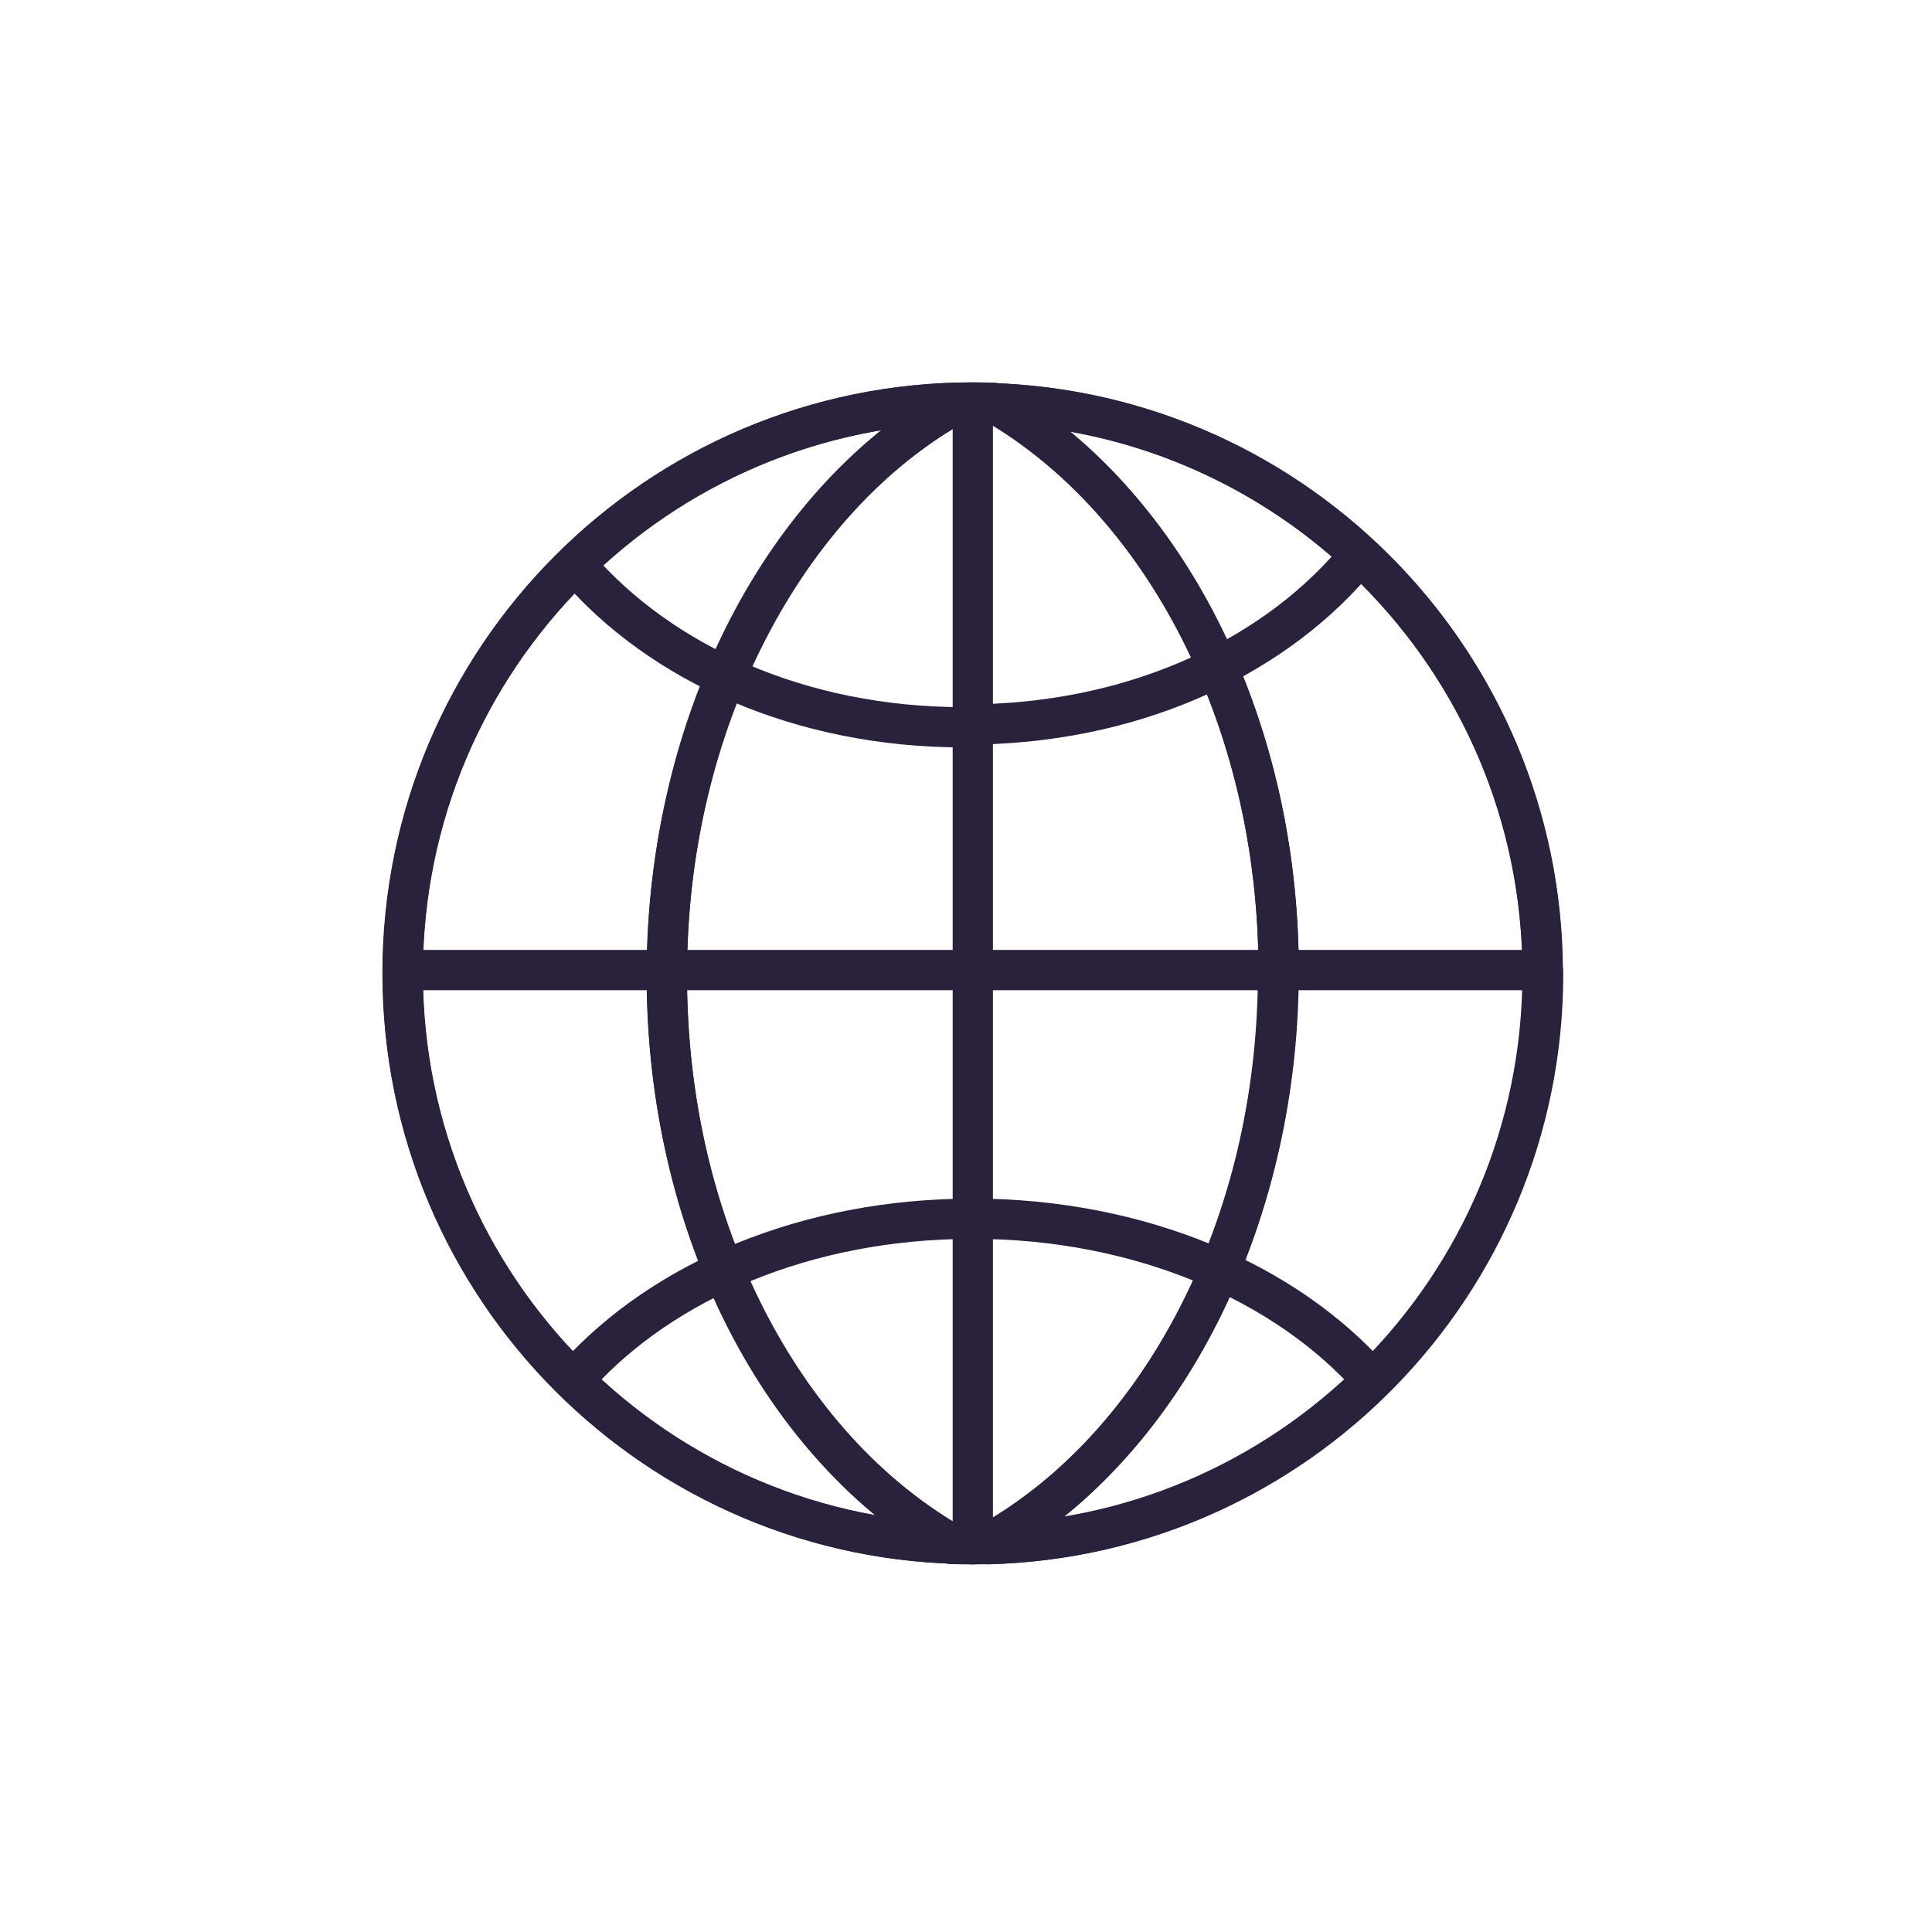
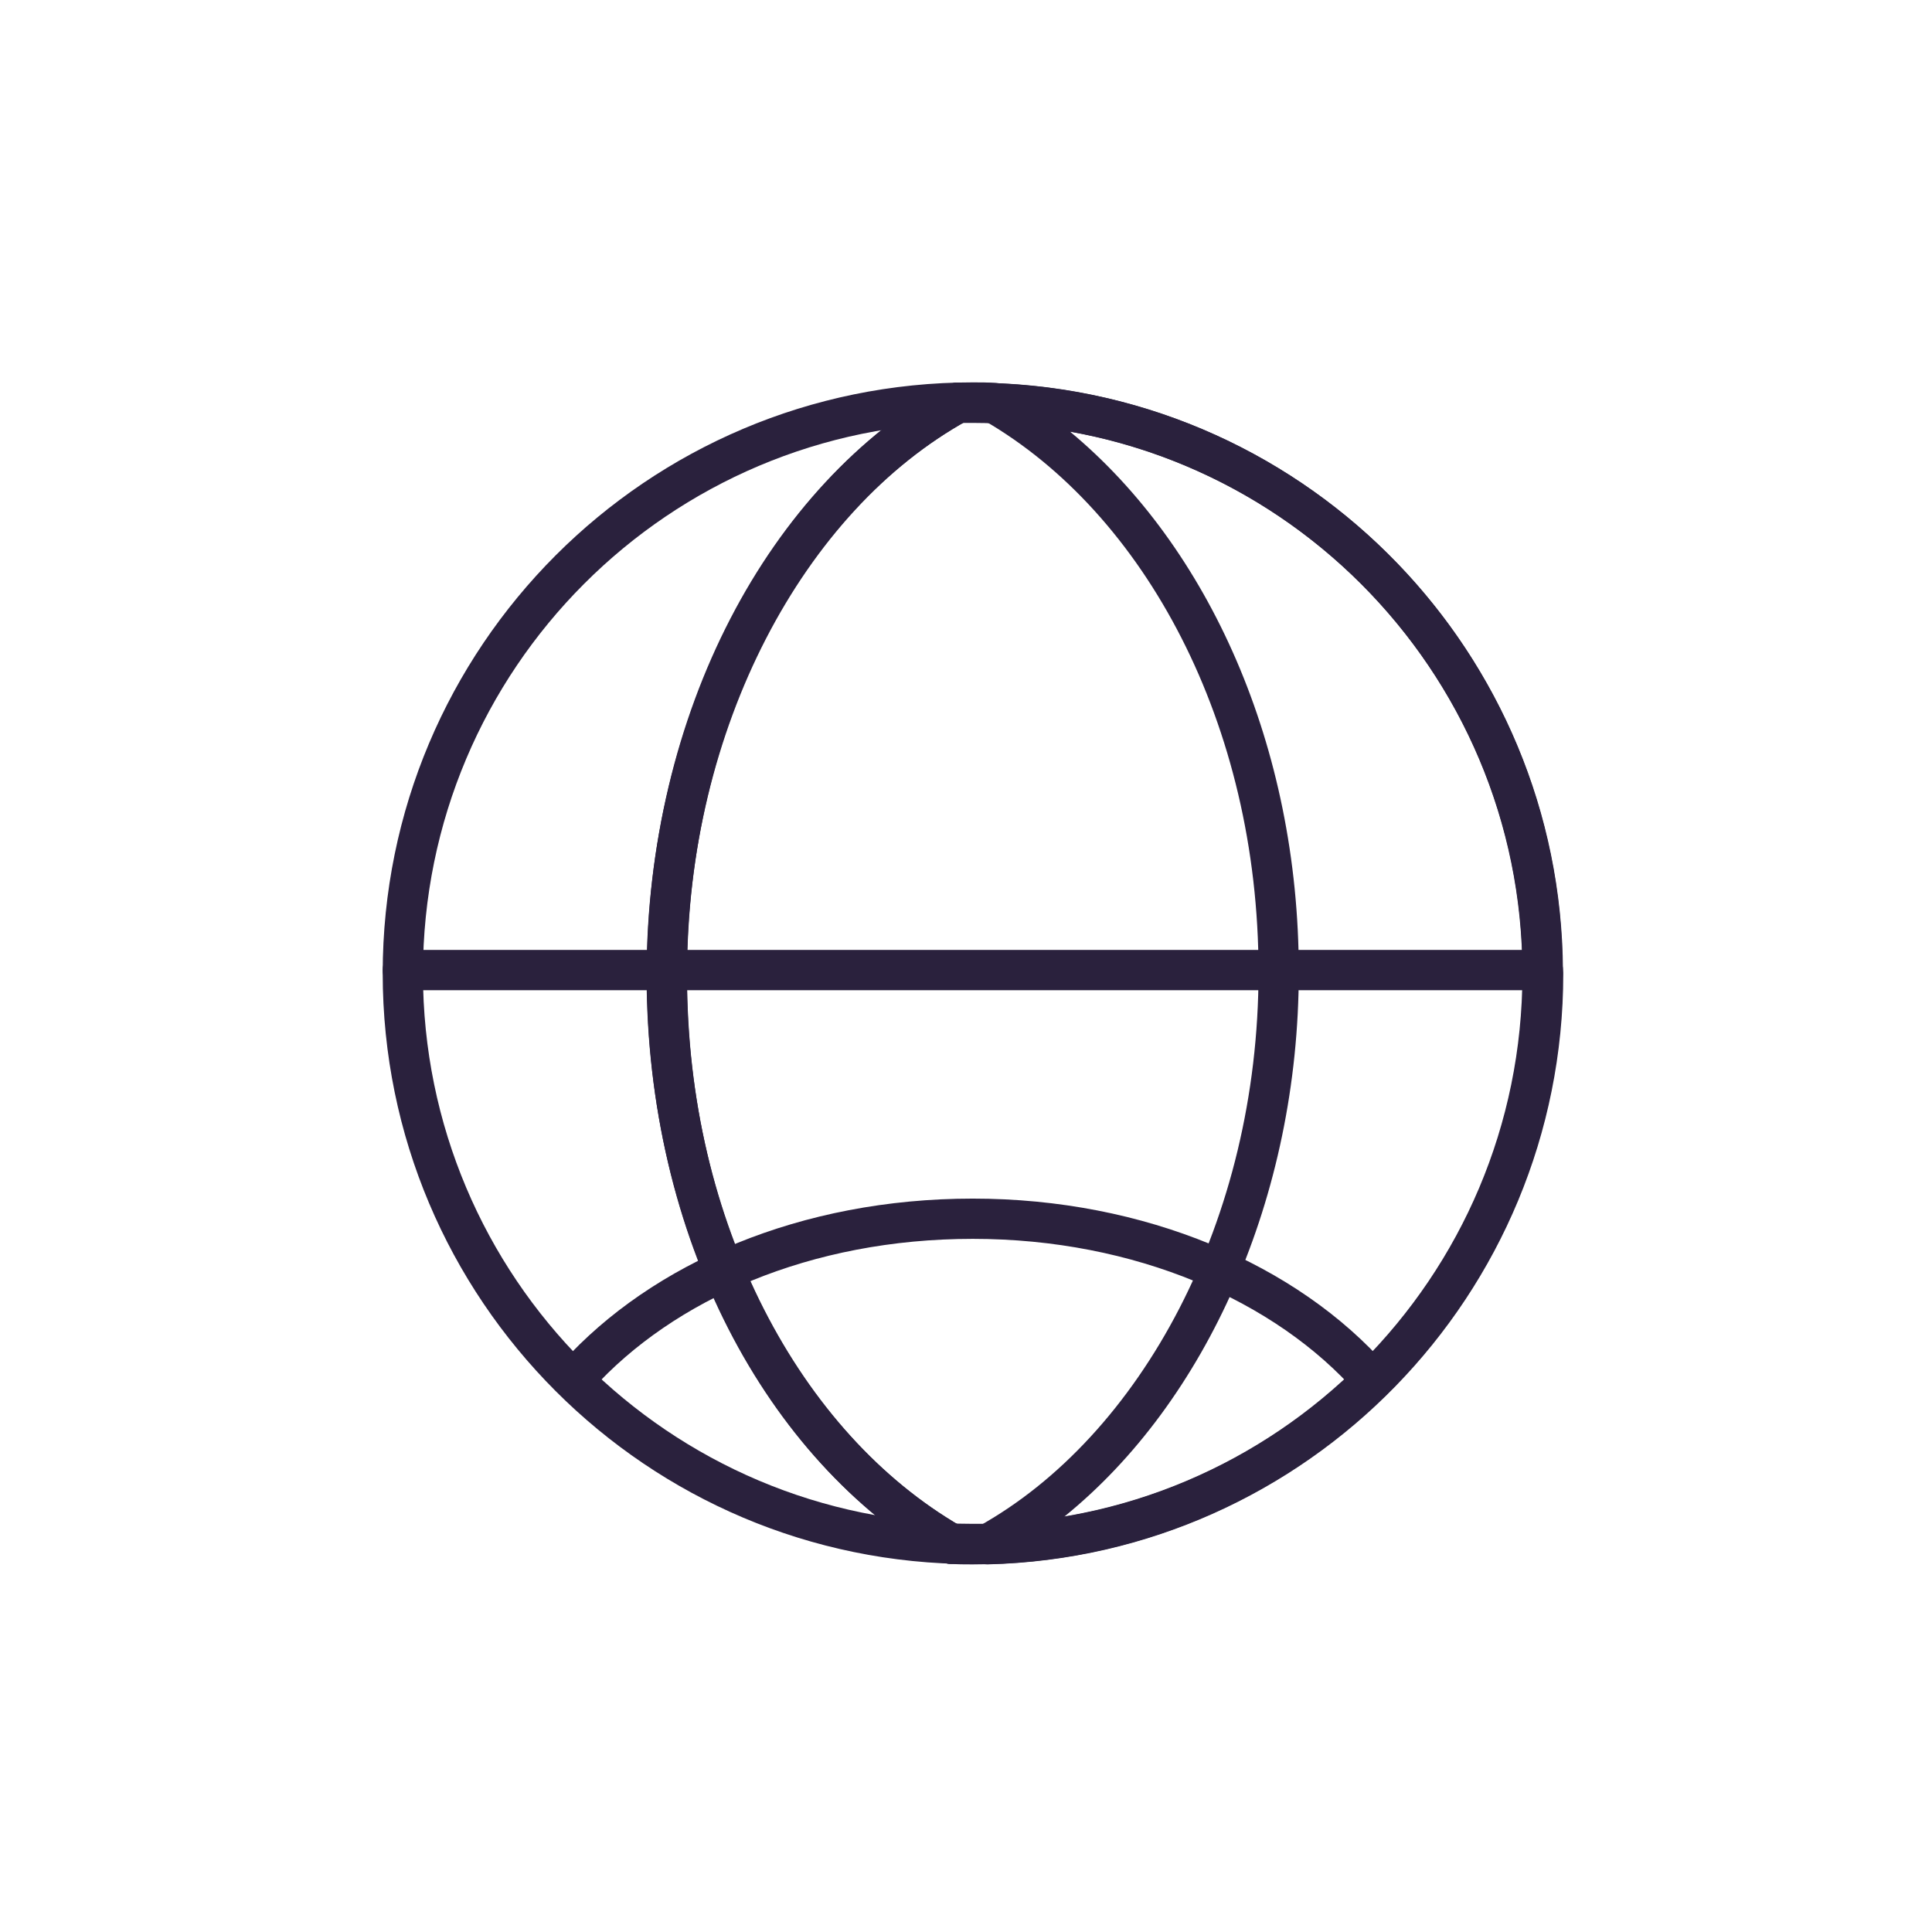
<svg xmlns="http://www.w3.org/2000/svg" width="48" height="48" viewBox="0 0 48 48" fill="none">
  <path fill-rule="evenodd" clip-rule="evenodd" d="M24.232 9.883C24.296 9.662 24.502 9.513 24.731 9.522C32.542 9.817 38.789 16.23 38.831 24.106C38.836 24.135 38.839 24.164 38.839 24.194C38.839 32.167 32.473 38.666 24.554 38.866C24.323 38.872 24.119 38.72 24.059 38.498C23.998 38.276 24.097 38.041 24.299 37.929C28.346 35.685 31.268 30.307 31.268 24.144C31.268 17.981 28.431 12.755 24.461 10.454C24.263 10.339 24.168 10.103 24.232 9.883ZM37.833 24.222C37.832 24.21 37.831 24.199 37.831 24.187C37.831 17.462 32.978 11.867 26.586 10.725C30.028 13.58 32.268 18.545 32.268 24.144C32.268 29.745 29.96 34.836 26.438 37.684C32.877 36.609 37.799 31.017 37.839 24.277C37.836 24.259 37.834 24.241 37.833 24.222Z" fill="#2A213D" />
  <path fill-rule="evenodd" clip-rule="evenodd" d="M24.68 10.513C24.517 10.5 24.351 10.5 24.17 10.5C16.626 10.5 10.508 16.625 10.508 24.18C10.508 31.734 16.626 37.859 24.17 37.859H24.534C24.81 37.859 25.034 38.083 25.034 38.359C25.034 38.636 24.81 38.859 24.534 38.859H24.17C16.073 38.859 9.508 32.285 9.508 24.18C9.508 16.074 16.073 9.5 24.17 9.5L24.177 9.5C24.351 9.5 24.553 9.5 24.759 9.516C25.034 9.538 25.24 9.778 25.218 10.054C25.197 10.329 24.956 10.535 24.68 10.513Z" fill="#2A213D" />
-   <path fill-rule="evenodd" clip-rule="evenodd" d="M9.5 24.18C9.5 16.074 16.065 9.5 24.162 9.5C24.27 9.5 24.372 9.504 24.462 9.508C24.555 9.511 24.634 9.515 24.712 9.515C24.8 9.515 24.886 9.538 24.962 9.582C29.306 12.1 32.268 17.708 32.268 24.137C32.268 24.179 32.263 24.22 32.253 24.259C32.215 30.737 29.192 36.352 24.768 38.797C24.694 38.838 24.611 38.859 24.526 38.859H24.162C16.065 38.859 9.5 32.285 9.5 24.18ZM31.267 24.018C31.232 17.972 28.458 12.831 24.572 10.512C24.523 10.511 24.476 10.509 24.431 10.507L24.422 10.507C24.33 10.503 24.247 10.5 24.162 10.5C16.619 10.5 10.5 16.625 10.5 24.18C10.5 31.734 16.619 37.859 24.162 37.859H24.395C28.398 35.58 31.253 30.335 31.253 24.137C31.253 24.096 31.258 24.056 31.267 24.018Z" fill="#2A213D" />
-   <path fill-rule="evenodd" clip-rule="evenodd" d="M14.008 13.691C14.217 13.511 14.533 13.534 14.713 13.742C16.691 16.032 20.011 17.569 23.935 17.569C24.211 17.569 24.435 17.793 24.435 18.069C24.435 18.345 24.211 18.569 23.935 18.569C19.758 18.569 16.148 16.933 13.957 14.396C13.776 14.187 13.799 13.871 14.008 13.691Z" fill="#2A213D" />
-   <path fill-rule="evenodd" clip-rule="evenodd" d="M33.927 13.622C34.136 13.802 34.159 14.118 33.978 14.327C31.787 16.863 28.177 18.5 24 18.5C23.724 18.5 23.5 18.276 23.5 18C23.5 17.724 23.724 17.5 24 17.5C27.924 17.5 31.244 15.963 33.222 13.673C33.402 13.464 33.718 13.441 33.927 13.622Z" fill="#2A213D" />
  <path fill-rule="evenodd" clip-rule="evenodd" d="M9.508 24.101C9.508 23.824 9.732 23.601 10.008 23.601H38.332C38.608 23.601 38.832 23.824 38.832 24.101C38.832 24.377 38.608 24.601 38.332 24.601H10.008C9.732 24.601 9.508 24.377 9.508 24.101Z" fill="#2A213D" />
  <path fill-rule="evenodd" clip-rule="evenodd" d="M13.964 33.855C16.209 31.374 19.901 29.779 24.169 29.779C28.437 29.779 32.233 31.41 34.472 33.961C34.654 34.168 34.634 34.484 34.426 34.666C34.219 34.848 33.903 34.828 33.721 34.62C31.703 32.322 28.201 30.779 24.169 30.779C20.139 30.779 16.732 32.286 14.706 34.526C14.52 34.73 14.204 34.746 13.999 34.561C13.795 34.376 13.779 34.059 13.964 33.855Z" fill="#2A213D" />
  <path fill-rule="evenodd" clip-rule="evenodd" d="M24.228 9.765C24.362 10.007 24.275 10.311 24.033 10.445C19.986 12.689 17.064 18.067 17.064 24.23C17.064 30.392 19.901 35.618 23.87 37.92C24.109 38.058 24.191 38.364 24.052 38.603C23.914 38.842 23.608 38.923 23.369 38.785C19.026 36.267 16.064 30.666 16.064 24.23C16.064 17.794 19.111 12.03 23.548 9.57C23.79 9.436 24.094 9.523 24.228 9.765Z" fill="#2A213D" />
  <path fill-rule="evenodd" clip-rule="evenodd" d="M23.298 10.007C23.298 9.731 23.522 9.507 23.798 9.507H24.162C32.259 9.507 38.824 16.081 38.824 24.187C38.824 32.293 32.259 38.867 24.162 38.867H24.155C23.981 38.867 23.779 38.867 23.575 38.851C23.299 38.83 23.093 38.59 23.114 38.315C23.135 38.039 23.375 37.833 23.65 37.854C23.814 37.867 23.981 37.867 24.162 37.867C31.706 37.867 37.824 31.741 37.824 24.187C37.824 16.633 31.706 10.507 24.162 10.507H23.798C23.522 10.507 23.298 10.284 23.298 10.007Z" fill="#2A213D" />
  <path fill-rule="evenodd" clip-rule="evenodd" d="M24.236 9.766C24.369 10.007 24.282 10.312 24.04 10.445C19.978 12.69 17.07 17.974 17.07 24.23C17.07 30.484 19.907 35.618 23.877 37.92C24.116 38.058 24.198 38.364 24.059 38.603C23.921 38.842 23.614 38.923 23.376 38.785C19.034 36.267 16.07 30.761 16.07 24.23C16.07 17.7 19.105 12.03 23.556 9.57C23.798 9.436 24.102 9.524 24.236 9.766Z" fill="#2A213D" />
-   <path fill-rule="evenodd" clip-rule="evenodd" d="M24.169 9.507C24.445 9.507 24.669 9.731 24.669 10.007V38.366C24.669 38.642 24.445 38.866 24.169 38.866C23.893 38.866 23.669 38.642 23.669 38.366V10.007C23.669 9.731 23.893 9.507 24.169 9.507Z" fill="#2A213D" />
</svg>